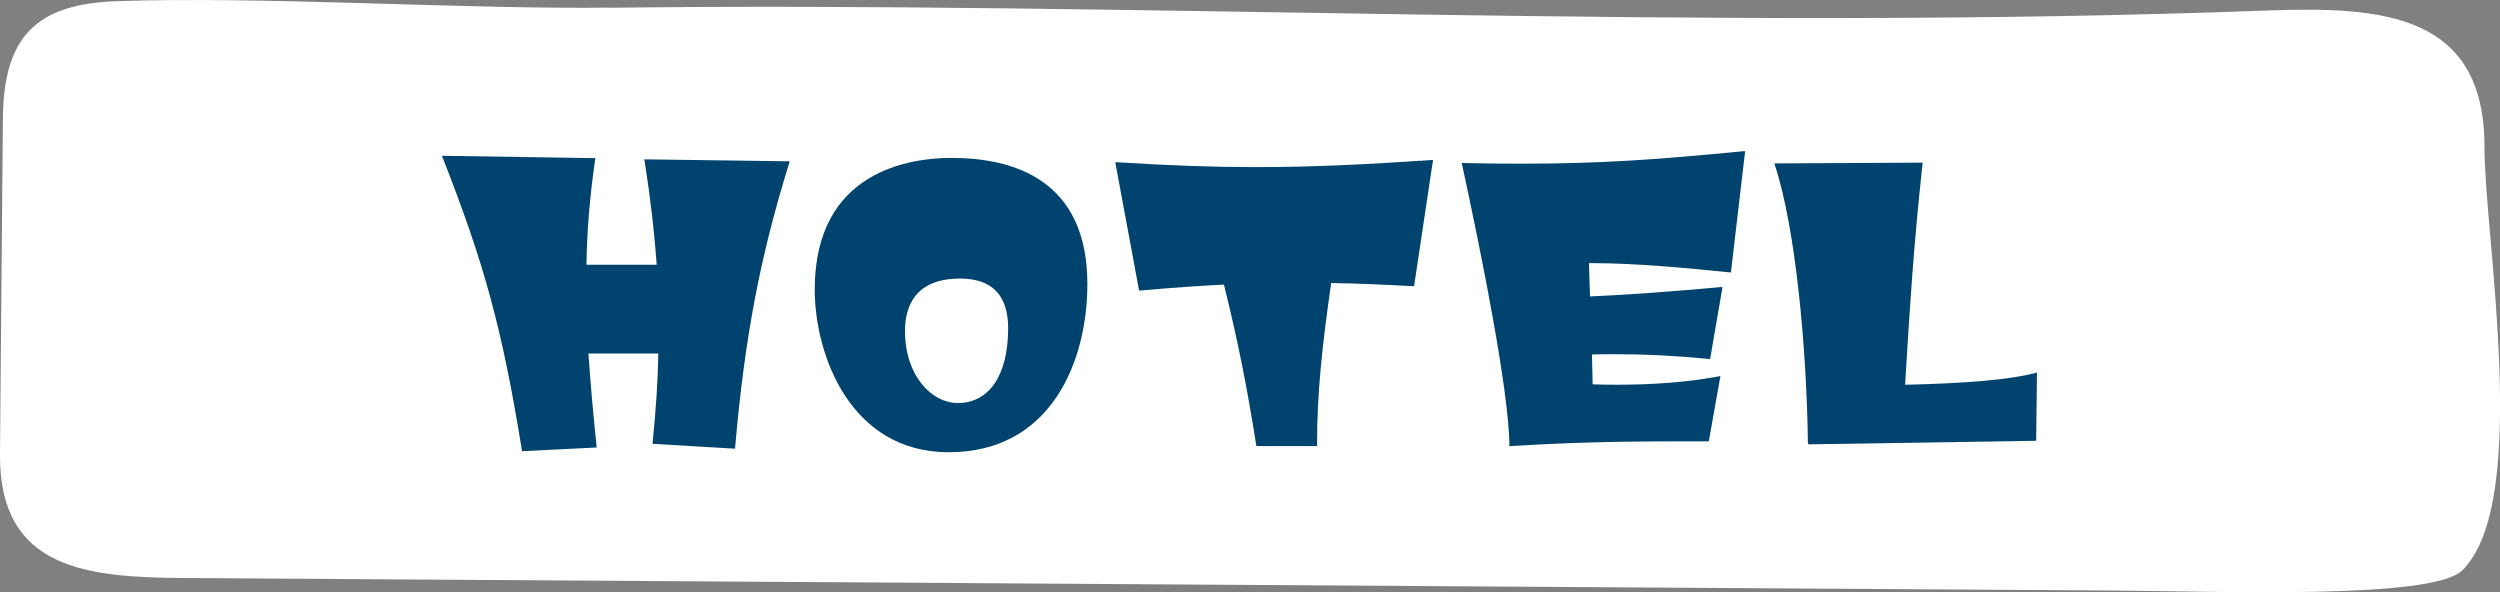
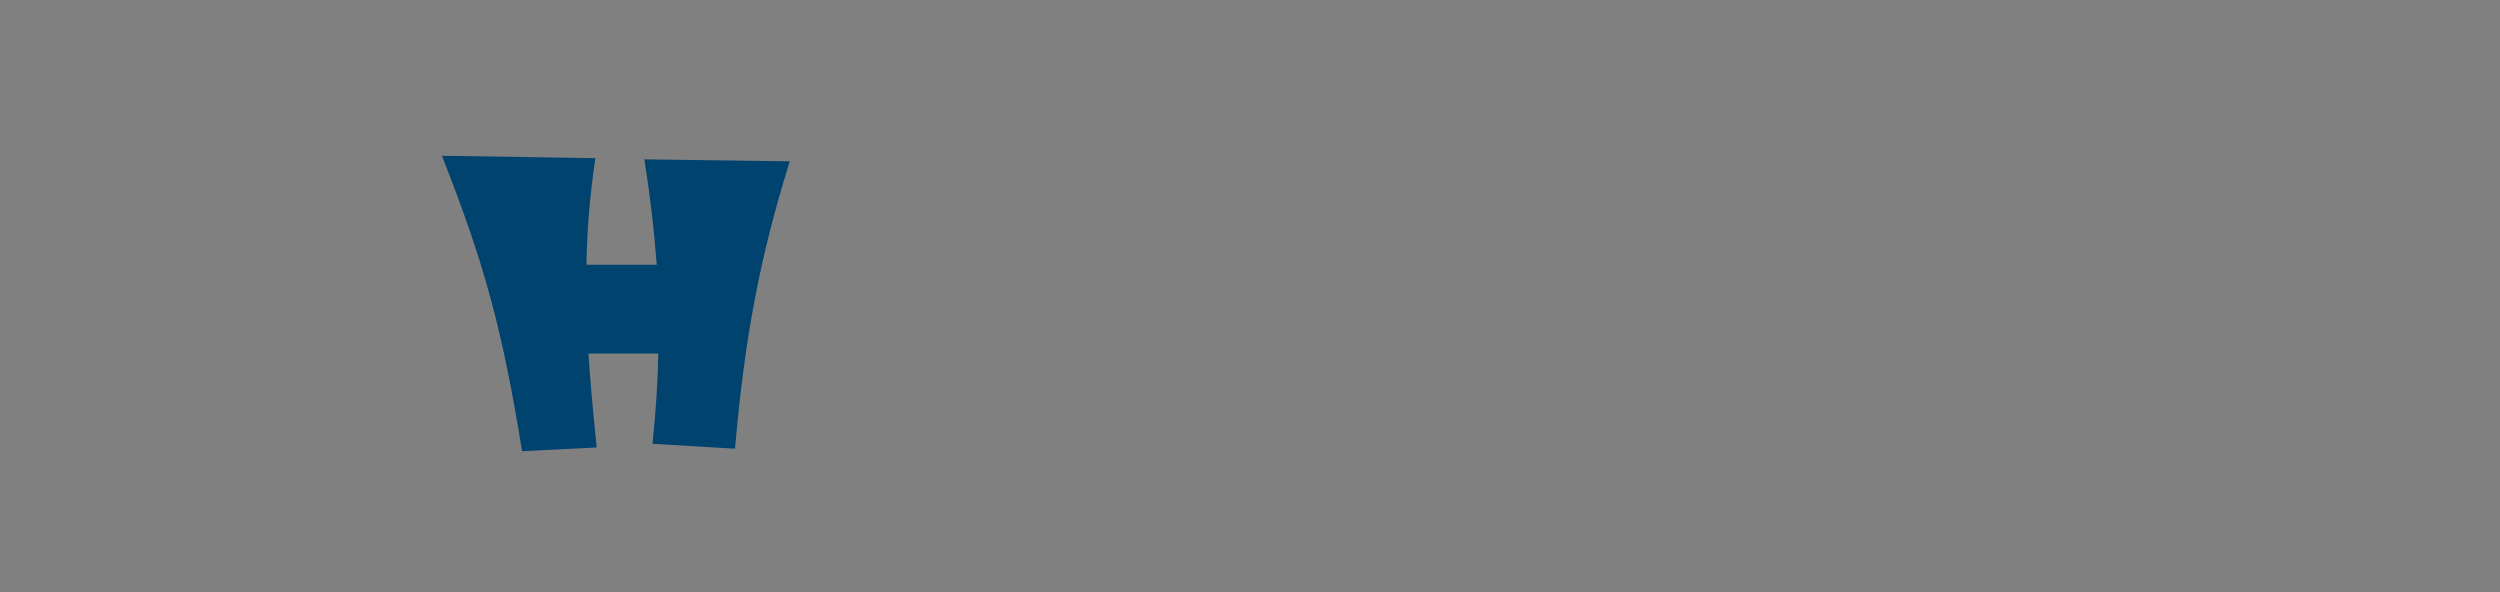
<svg xmlns="http://www.w3.org/2000/svg" id="_レイヤー_1" viewBox="0 0 190 45">
  <rect x="0" y="0" width="190" height="45" fill="#808080" stroke="none" />
  <defs>
    <style>.cls-1{fill:#00436f;}.cls-2{fill:#fff;}</style>
  </defs>
-   <path class="cls-2" d="m46.43.58C35.32.72,19.95-.3,8.84.09,2.63.31.27,2.9.22,9.04.15,17.53.07,26.01,0,34.5c-.08,8.83,6.69,9.38,14.07,9.43,48.81.32,97.62.63,146.44.95,8.03.05,24.34.71,26.62-1.53,5.27-5.18,1.68-25.47,1.69-32.15.02-10.11-7.65-10.73-16.52-10.4-42.9,1.6-86.73-.71-125.87-.21Z" />
  <g>
    <path class="cls-1" d="m39.66,34.19c-1.48-9.13-2.83-14.11-6.02-22.21l-.05-.14,11.66.18-.02.11c-.42,2.91-.62,5.45-.66,7.99h5.34c-.18-2.49-.47-5.01-.92-7.89l-.02-.12,11.05.15-.04.13c-2.23,7.19-3.38,13.25-4.11,21.61v.1s-6.27-.37-6.27-.37v-.1c.26-2.59.4-4.74.43-6.76h-5.31c.15,2.18.35,4.48.62,7.03v.11s-5.67.28-5.67.28v-.09Z" />
-     <path class="cls-1" d="m72.1,34.37c-7.47,0-10.18-7.4-10.18-12.37,0-9.03,7.27-10,10.39-10,4.71,0,10.33,1.66,10.33,9.58,0,5.9-2.76,12.79-10.54,12.79Zm.87-13.2c-3.46,0-4.19,2.17-4.19,3.98,0,3.43,2.04,5.48,4.01,5.48,2.4,0,3.83-2.13,3.83-5.69,0-2.5-1.23-3.77-3.65-3.77Z" />
-     <path class="cls-1" d="m95.47,33.89v-.08c-.71-4.48-1.39-7.9-2.45-12.18-1.86.09-3.88.23-6.36.45h-.09s-1.81-9.75-1.81-9.75h.13c3.98.25,7.32.37,10.53.37,4.43,0,8.55-.21,13.37-.54h.12s-1.44,9.59-1.44,9.59h-.09c-2-.11-4.13-.21-6.21-.24-.66,4.58-1.09,8.43-1.07,12.29v.1s-4.62,0-4.62,0Z" />
-     <path class="cls-1" d="m114.72,33.79c-.09-4.25-2.01-13.92-3.6-21.28l-.03-.12h.13c1.6.04,3.06.05,4.44.05,6.03,0,10.4-.32,16.85-.95h.12s-1.08,9.21-1.08,9.21h-.1c-3.34-.34-7.17-.7-10.38-.7h-.31s.08,2.53.08,2.53c2.58-.11,5.92-.35,9.94-.71h.13s-.94,5.46-.94,5.46h-.09c-2.57-.25-4.77-.36-7.12-.36-.58,0-1.17,0-1.77.02l.05,2.27c.64.02,1.25.03,1.85.03,2.86,0,5.46-.21,7.72-.63l.14-.03-.88,4.96h-.08c-5.01,0-8.97,0-14.99.36h-.1s0-.1,0-.1Z" />
-     <path class="cls-1" d="m137.4,33.67c-.09-7.03-.91-16.29-2.51-21.12l-.04-.13,11.26-.06v.11c-.68,6.32-.93,10.41-1.25,15.59l-.07,1.18c4.7-.1,8.02-.4,9.89-.89l.13-.03-.06,5.18-17.33.27v-.1Z" />
  </g>
</svg>